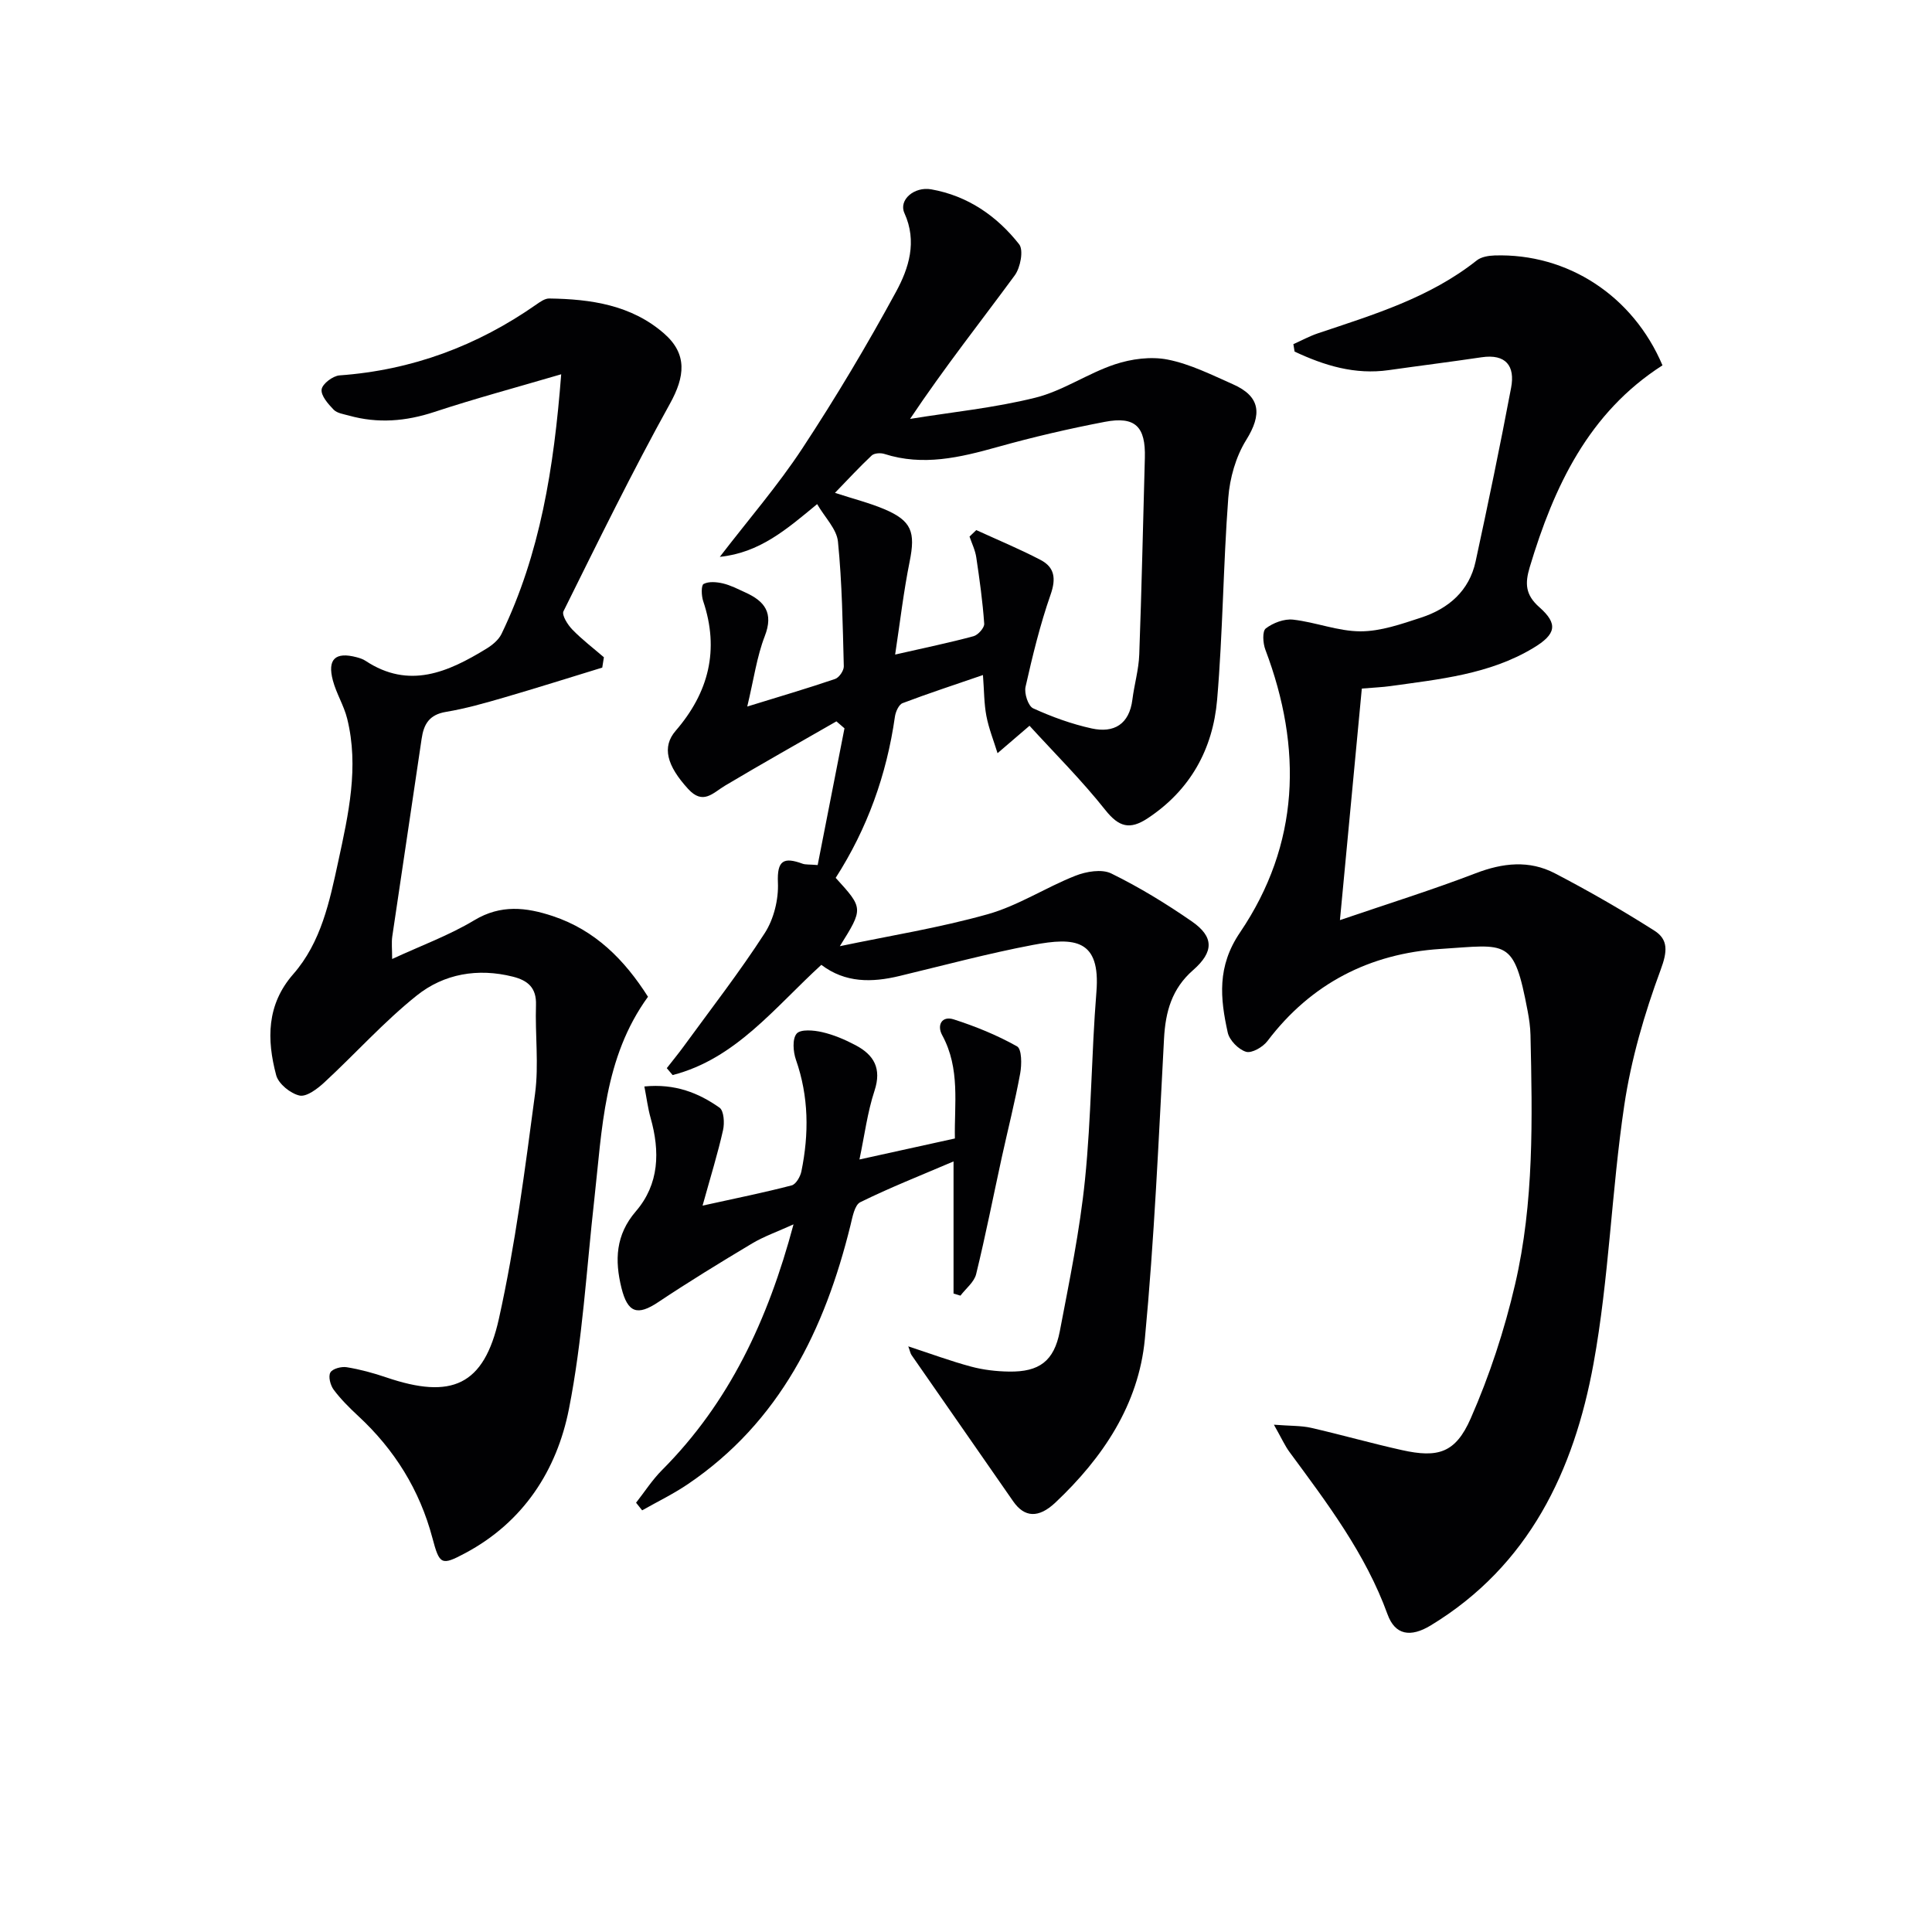
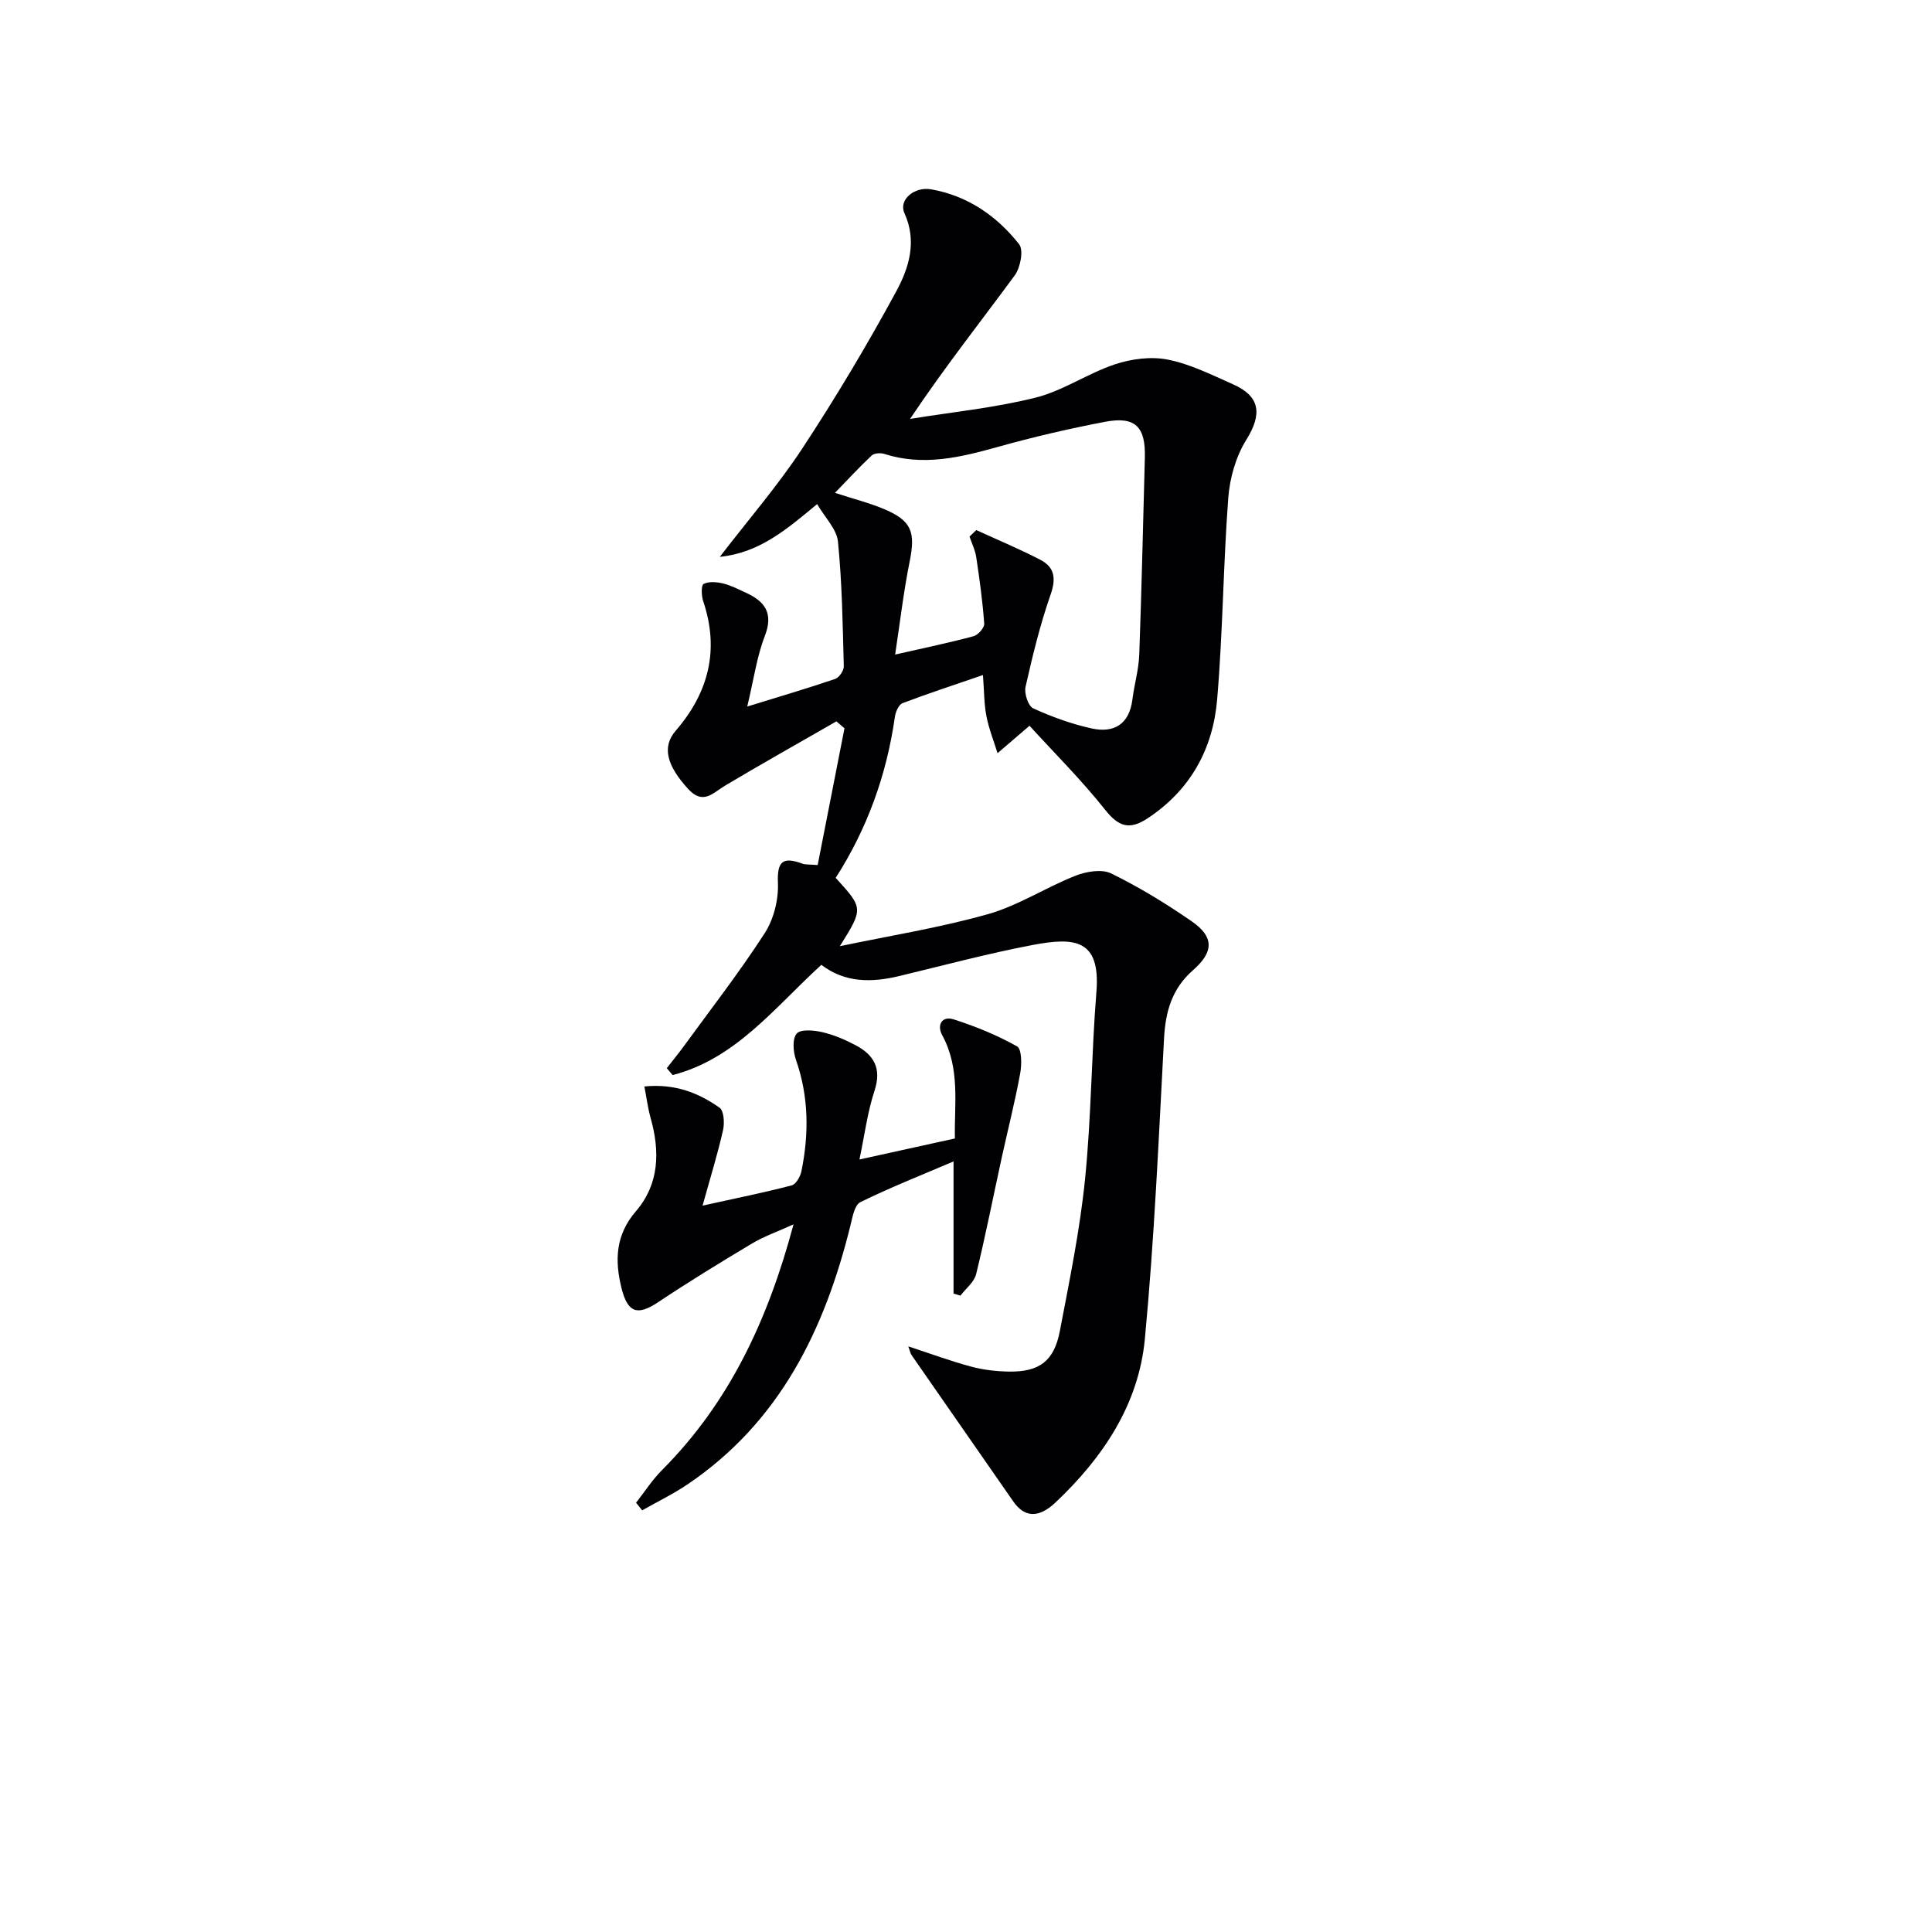
<svg xmlns="http://www.w3.org/2000/svg" enable-background="new 0 0 400 400" viewBox="0 0 400 400">
  <g fill="#010103">
    <path d="m173.17 149.35c-7.69 4.42-15.42 8.76-23.04 13.3-2.56 1.53-4.56 4.08-7.66.69-4.41-4.82-5.47-8.69-2.59-12.03 6.85-7.93 9.11-16.76 5.7-26.88-.37-1.11-.43-3.26.1-3.53 1.07-.56 2.7-.41 3.99-.11 1.6.38 3.11 1.17 4.62 1.86 4.02 1.81 5.92 4.23 4.05 9.05-1.65 4.26-2.27 8.92-3.63 14.58 6.73-2.08 12.5-3.77 18.19-5.71.83-.28 1.82-1.73 1.8-2.61-.23-8.62-.35-17.26-1.21-25.83-.26-2.6-2.7-4.98-4.31-7.76-6.36 5.26-11.9 10.07-20.15 10.92 5.97-7.77 12.03-14.77 17.07-22.43 6.93-10.53 13.41-21.4 19.43-32.48 2.62-4.83 4.41-10.35 1.72-16.26-1.24-2.74 2.04-5.54 5.55-4.92 7.56 1.34 13.58 5.51 18.2 11.37.96 1.21.27 4.83-.9 6.43-7.05 9.6-14.46 18.94-21.68 29.73 8.67-1.41 17.48-2.28 25.97-4.4 5.69-1.42 10.8-5.02 16.42-6.89 3.42-1.14 7.48-1.68 10.96-.99 4.65.92 9.08 3.15 13.48 5.1 5.74 2.53 6.08 6.22 2.76 11.55-2.15 3.46-3.4 7.89-3.71 11.99-1.05 13.92-1.12 27.91-2.31 41.81-.88 10.19-5.54 18.7-14.41 24.54-3.65 2.4-5.92 1.81-8.73-1.73-4.93-6.22-10.6-11.85-15.7-17.45-2.55 2.19-4.58 3.93-6.62 5.68-.79-2.57-1.81-5.09-2.31-7.71-.49-2.56-.46-5.23-.71-8.47-5.8 2-11.27 3.78-16.64 5.82-.79.3-1.45 1.8-1.59 2.82-1.71 12.02-5.73 23.18-12.26 33.35 5.75 6.32 5.75 6.32.86 14.15 10.23-2.15 20.61-3.8 30.65-6.63 6.28-1.77 11.97-5.53 18.11-7.95 2.24-.89 5.47-1.44 7.43-.48 5.8 2.84 11.37 6.25 16.69 9.93 4.59 3.18 4.59 6.29.25 10.09-4.38 3.83-5.71 8.57-6.01 14.17-1.11 20.75-2.01 41.53-3.97 62.2-1.29 13.58-8.69 24.58-18.51 33.85-3.52 3.32-6.43 3.1-8.76-.26-7-10.09-14.03-20.17-21.03-30.26-.25-.36-.32-.84-.68-1.81 4.61 1.51 8.75 3.05 13 4.19 2.53.68 5.22.99 7.85 1.03 6.26.1 9.33-2.16 10.52-8.34 1.99-10.43 4.15-20.88 5.22-31.43 1.31-12.89 1.32-25.91 2.36-38.83.88-10.93-4.49-11.37-13.15-9.73-9.28 1.76-18.43 4.22-27.63 6.43-5.7 1.37-11.21 1.46-16.17-2.31-9.67 8.83-17.74 19.47-30.79 22.82-.4-.48-.8-.96-1.21-1.43 1.17-1.51 2.39-2.98 3.51-4.52 5.66-7.77 11.57-15.38 16.78-23.45 1.87-2.9 2.87-6.96 2.72-10.43-.21-4.7 1.26-5.33 5.1-3.93.6.22 1.32.13 3.13.28 1.84-9.39 3.69-18.85 5.55-28.31-.55-.49-1.11-.97-1.67-1.44zm27.56-38.26c.47-.45.93-.9 1.4-1.34 4.45 2.04 9 3.92 13.33 6.19 2.91 1.53 3.21 3.87 2.05 7.18-2.17 6.21-3.73 12.64-5.18 19.07-.31 1.36.54 3.99 1.57 4.46 3.88 1.77 7.98 3.26 12.14 4.17 4.6 1 7.77-.87 8.41-5.98.39-3.12 1.31-6.2 1.42-9.32.5-13.57.78-27.15 1.16-40.73.18-6.46-1.98-8.66-8.3-7.45-7.47 1.43-14.9 3.16-22.22 5.21-7.76 2.17-15.41 4-23.42 1.43-.78-.25-2.09-.17-2.62.33-2.56 2.4-4.95 5-7.6 7.73 3.9 1.27 7.13 2.08 10.15 3.35 5.75 2.42 6.55 4.75 5.31 10.89-1.25 6.2-1.98 12.5-3 19.24 6.26-1.43 11.28-2.46 16.23-3.8.94-.25 2.27-1.75 2.21-2.59-.32-4.59-.96-9.16-1.64-13.71-.21-1.48-.91-2.89-1.4-4.33z" />
-     <path d="m267.78 71.25c1.69-.75 3.33-1.65 5.08-2.24 11.5-3.86 23.14-7.36 32.88-15.09.93-.74 2.44-.99 3.7-1.03 15.09-.48 28.64 8.32 34.76 22.75-15.29 9.79-22.47 25.07-27.49 41.8-1 3.35-.92 5.7 1.99 8.27 3.94 3.47 3.48 5.61-1.25 8.45-9.09 5.47-19.42 6.46-29.6 7.89-1.64.23-3.3.29-5.9.51-1.47 15.53-2.94 31.09-4.53 47.94 10.02-3.42 19.17-6.27 28.1-9.7 5.62-2.16 11.09-2.75 16.38 0 7.03 3.66 13.93 7.63 20.62 11.88 2.93 1.86 2.69 4.35 1.31 8.08-3.36 9.08-6.13 18.57-7.55 28.14-2.64 17.74-3.15 35.82-6.36 53.43-4.04 22.15-13.34 41.84-33.71 54.2-4.16 2.52-7.37 2.03-8.94-2.31-4.57-12.59-12.51-23.03-20.31-33.62-.94-1.28-1.6-2.78-3.21-5.63 3.45.27 5.62.18 7.67.64 6.3 1.44 12.53 3.22 18.84 4.62 7.43 1.65 11.08.63 14.23-6.55 3.91-8.89 6.99-18.29 9.19-27.76 3.95-16.97 3.58-34.35 3.19-51.66-.04-1.65-.28-3.32-.59-4.95-2.87-15.17-4.15-13.73-18.05-12.84-14.62.94-26.8 7.15-35.82 19.07-.94 1.24-3.25 2.58-4.43 2.22-1.56-.47-3.44-2.38-3.79-3.98-1.57-7.11-2.24-13.68 2.54-20.72 12.37-18.27 12.97-38.15 5.25-58.55-.51-1.34-.66-3.83.09-4.4 1.5-1.15 3.81-2.03 5.66-1.82 4.69.53 9.31 2.42 13.96 2.42 4.18 0 8.46-1.51 12.53-2.84 5.68-1.86 9.97-5.53 11.29-11.63 2.59-11.96 5.08-23.95 7.35-35.97.85-4.48-1.07-7.05-6.12-6.3-6.4.95-12.81 1.75-19.21 2.66-7.01 1-13.35-.95-19.5-3.84-.09-.5-.17-1.02-.25-1.54z" />
-     <path d="m124.69 138.22c-6.76 2.07-13.49 4.2-20.28 6.18-3.99 1.16-8.01 2.31-12.09 2.99-3.43.57-4.59 2.52-5.03 5.59-1.99 13.63-4.07 27.24-6.07 40.87-.19 1.29-.03 2.62-.03 4.7 5.98-2.77 11.79-4.89 17-8.02 5.5-3.31 10.74-2.69 16.24-.87 8.83 2.93 14.9 9.1 19.73 16.71-9.16 12.62-9.49 27.42-11.11 41.9-1.63 14.51-2.44 29.19-5.26 43.46-2.51 12.7-9.43 23.4-21.45 29.82-4.98 2.66-5.34 2.42-6.82-3.15-2.63-9.91-7.83-18.27-15.35-25.23-1.82-1.69-3.61-3.47-5.09-5.45-.68-.92-1.15-2.73-.68-3.56.44-.79 2.3-1.28 3.4-1.09 2.77.45 5.52 1.2 8.19 2.11 13.47 4.58 20.21 1.74 23.3-12.14 3.41-15.34 5.41-31.02 7.49-46.62.8-6.02-.01-12.23.19-18.35.12-3.57-1.69-5.08-4.78-5.86-7.26-1.83-14.27-.6-19.89 3.89-6.83 5.45-12.72 12.06-19.17 18.02-1.42 1.31-3.67 3.02-5.12 2.7-1.88-.42-4.35-2.42-4.83-4.21-1.96-7.37-2.01-14.59 3.53-20.92 5.8-6.63 7.52-15.04 9.32-23.33 2.11-9.76 4.33-19.55 1.85-29.57-.67-2.71-2.24-5.19-2.96-7.9-1.18-4.42.51-5.98 4.9-4.82.64.17 1.31.38 1.85.74 9.03 5.97 17.11 2.34 25.03-2.5 1.22-.75 2.53-1.82 3.13-3.06 8-16.56 10.85-34.3 12.36-53.76-9.36 2.75-17.9 5.04-26.29 7.81-5.89 1.94-11.68 2.41-17.63.75-1.11-.31-2.48-.49-3.2-1.24-1.14-1.18-2.66-2.91-2.48-4.19.16-1.16 2.33-2.8 3.71-2.9 15-1.08 28.5-6.11 40.76-14.69.79-.55 1.76-1.24 2.64-1.23 8.61.12 17.01 1.33 23.79 7.25 4.89 4.27 4.31 8.95 1.21 14.54-7.8 14.07-14.88 28.55-22.04 42.97-.39.79.88 2.8 1.84 3.79 2.01 2.07 4.34 3.84 6.53 5.73-.11.71-.22 1.42-.34 2.14z" />
    <path d="m145.46 249.61c7.21-1.59 12.87-2.73 18.45-4.19.88-.23 1.79-1.81 2.01-2.9 1.59-7.78 1.54-15.48-1.13-23.11-.58-1.67-.78-4.32.15-5.41.81-.95 3.55-.71 5.27-.31 2.4.55 4.74 1.55 6.93 2.71 3.79 2 5.44 4.8 3.92 9.42-1.47 4.46-2.06 9.22-3.12 14.24 7.09-1.56 13.17-2.9 19.76-4.35-.15-7.05 1.16-14.43-2.63-21.39-1.15-2.11-.04-4.05 2.38-3.27 4.52 1.45 8.99 3.27 13.12 5.59.99.56.99 3.76.65 5.6-1.07 5.83-2.54 11.58-3.81 17.37-1.76 8.06-3.35 16.17-5.31 24.18-.4 1.65-2.13 2.98-3.25 4.46-.48-.15-.96-.29-1.43-.44 0-8.78 0-17.55 0-27.35-6.82 2.92-13.18 5.42-19.3 8.44-1.19.58-1.62 3.08-2.04 4.79-5.32 21.59-14.61 40.68-33.67 53.59-3 2.03-6.3 3.63-9.46 5.42-.42-.53-.84-1.05-1.26-1.58 1.78-2.26 3.35-4.73 5.37-6.75 13.9-13.95 21.92-31.01 27.23-50.88-3.42 1.55-6.14 2.5-8.57 3.95-6.56 3.92-13.09 7.92-19.45 12.16-4.29 2.86-6.31 2.23-7.6-2.93-1.42-5.74-1.23-10.99 2.97-15.87 4.87-5.66 5.02-12.4 3.06-19.35-.56-1.98-.81-4.04-1.29-6.51 6.36-.62 11.21 1.33 15.56 4.39.91.64 1.06 3.17.73 4.64-1.07 4.78-2.53 9.48-4.24 15.64z" />
  </g>
</svg>